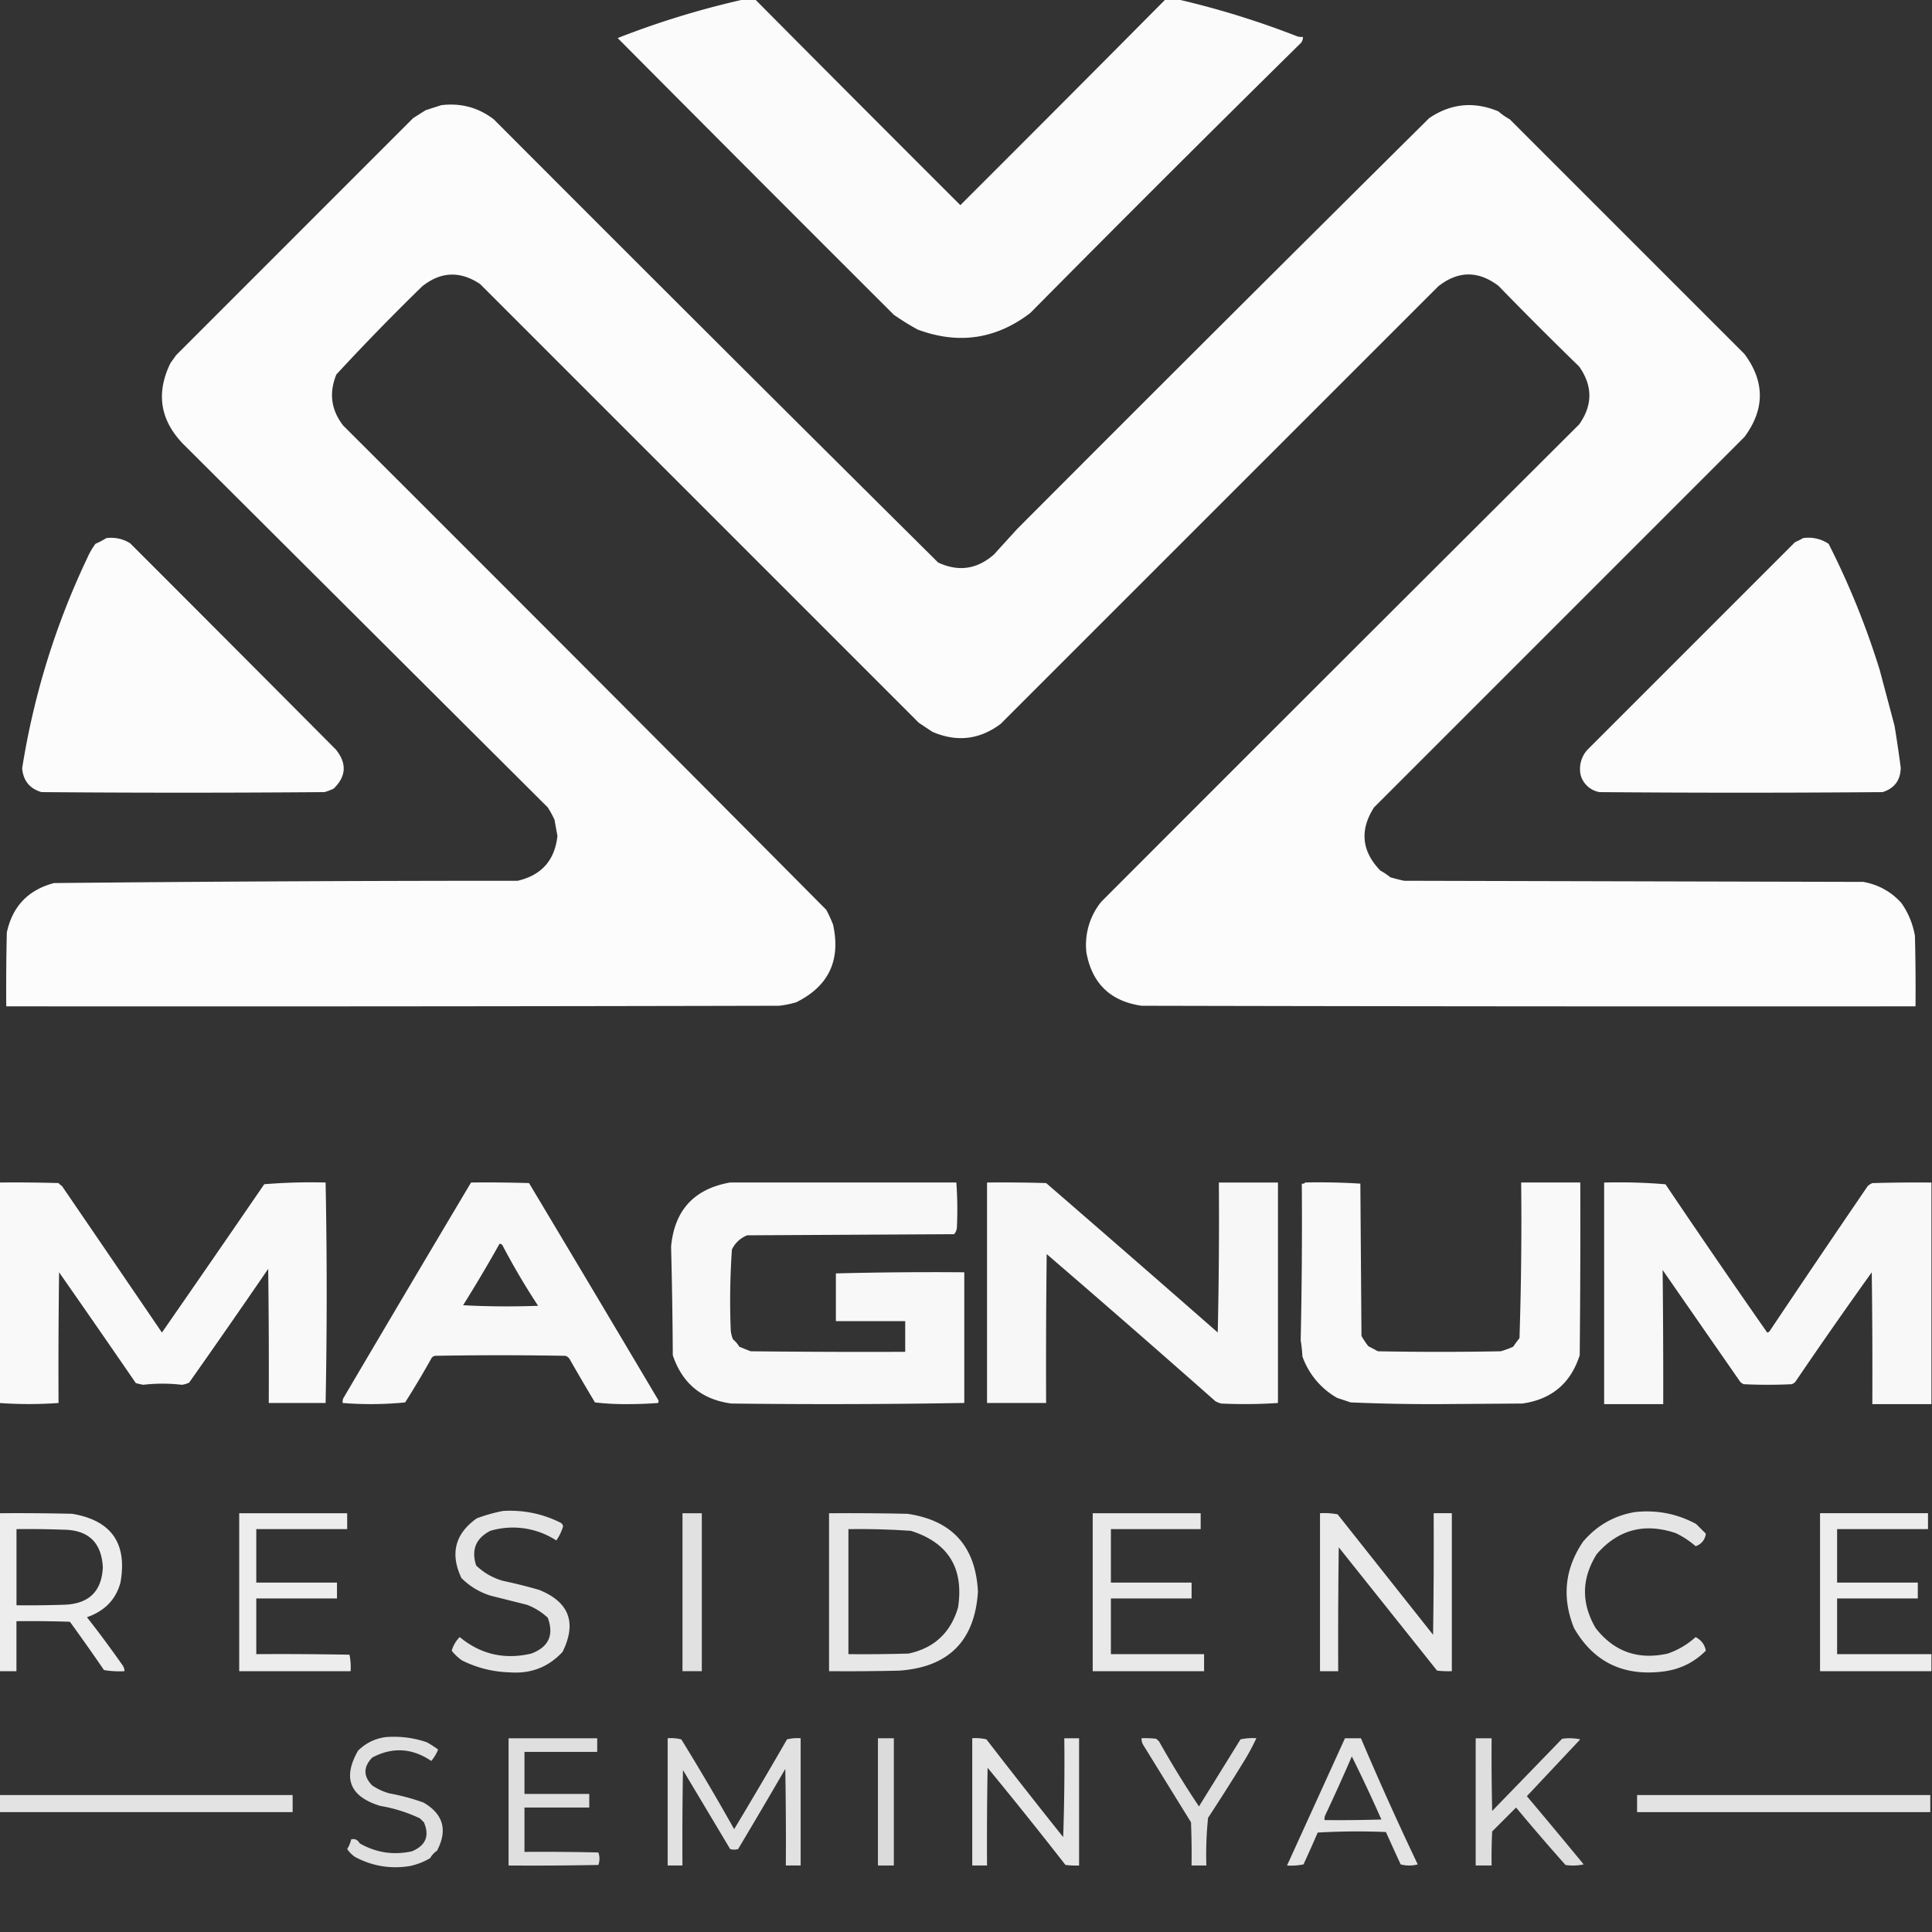
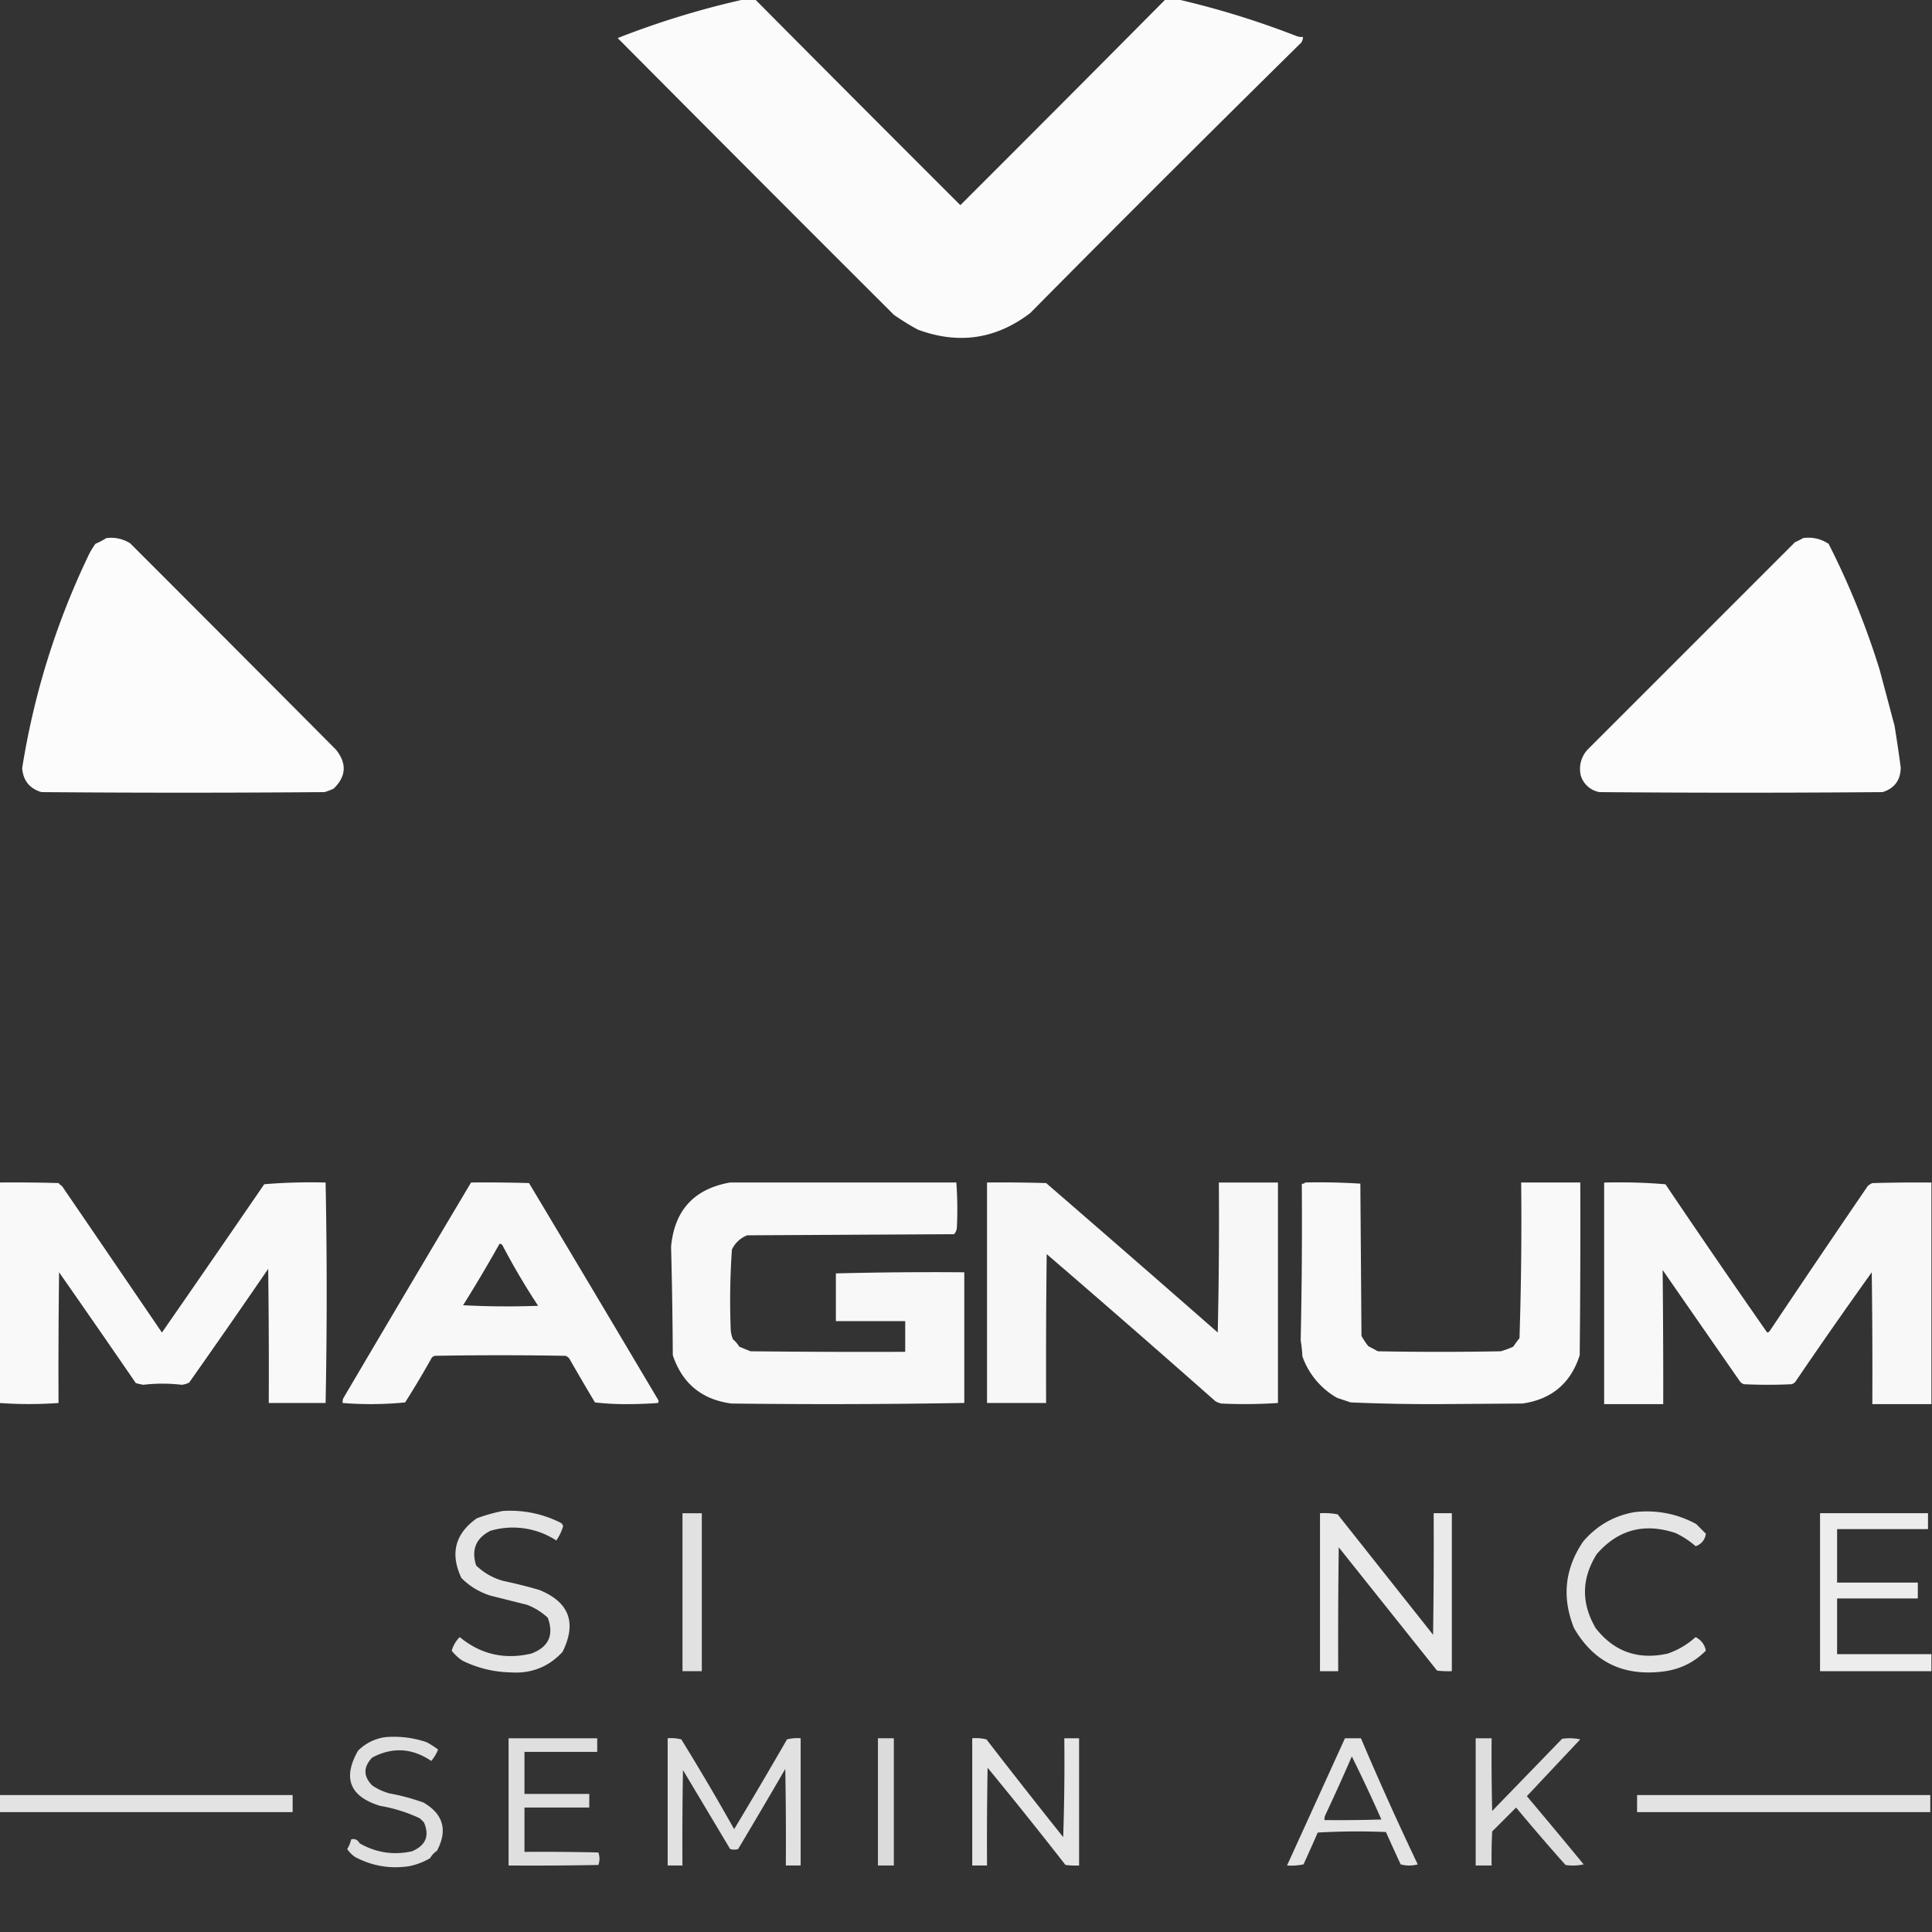
<svg xmlns="http://www.w3.org/2000/svg" width="43" height="43" fill="none">
  <rect width="100%" height="100%" fill="#333333" stroke="none" />
  <g fill="#FEFFFE" fill-rule="evenodd" clip-path="url(#a)" clip-rule="evenodd">
    <path d="M16.555-.013h.253c1.517 1.529 3.04 3.055 4.566 4.579 1.526-1.523 3.048-3.05 4.565-4.579h.278c.903.209 1.788.483 2.656.822A.327.327 0 0 0 29 .822a.222.222 0 0 1-.038.126c-2.024 1.994-4.034 4-6.033 6.02-.763.582-1.598.704-2.504.367-.184-.1-.36-.21-.531-.329-2.055-2.05-4.104-4.103-6.147-6.159a19.238 19.238 0 0 1 2.808-.86Z" opacity=".98" />
-     <path d="M9.827 2.34c.433-.051.821.054 1.163.316 3.29 3.298 6.586 6.586 9.89 9.864.45.21.864.152 1.24-.177l.518-.569c3.047-3.055 6.103-6.103 9.17-9.144.483-.328.997-.378 1.542-.151.078.068.162.127.253.177l5.223 5.223c.456.615.456 1.23 0 1.846l-8.245 8.246c-.322.504-.276.972.139 1.404.08.044.156.095.227.152.1.028.202.054.304.076l10.219.025c.338.061.62.218.847.468.155.22.256.465.303.733.013.523.017 1.046.013 1.569-5.742.004-11.483 0-17.225-.013-.69-.1-1.099-.492-1.227-1.176a1.523 1.523 0 0 1 .329-1.138c3.54-3.545 7.086-7.086 10.636-10.624.304-.43.304-.86 0-1.29a89.782 89.782 0 0 1-1.796-1.796c-.45-.34-.897-.337-1.34.013l-9.739 9.738c-.468.351-.974.41-1.517.177l-.304-.202-9.763-9.764c-.445-.298-.875-.28-1.29.05a52.253 52.253 0 0 0-1.91 1.961c-.169.411-.118.79.152 1.138 3.592 3.585 7.176 7.176 10.75 10.776.057.105.107.215.152.329.176.797-.098 1.375-.823 1.732a2.33 2.33 0 0 1-.379.076c-5.733.013-11.467.017-17.2.013-.004-.548 0-1.096.013-1.644.125-.58.475-.948 1.05-1.1 3.438-.034 6.878-.051 10.32-.051.532-.124.827-.457.885-1a13.249 13.249 0 0 1-.064-.354 2.195 2.195 0 0 0-.151-.278l-8.12-8.094c-.51-.531-.603-1.13-.278-1.796l.127-.177L9.194 2.63l.279-.177.354-.114Z" opacity=".982" />
    <path d="M2.365 11.977a.794.794 0 0 1 .531.114c1.53 1.529 3.055 3.059 4.578 4.59.25.308.234.6-.05.873-.066.03-.133.056-.203.076-2.099.017-4.198.017-6.298 0-.263-.078-.406-.255-.43-.531.26-1.636.745-3.2 1.455-4.692.048-.108.108-.21.177-.304.084-.036.165-.079.24-.126Z" opacity=".981" />
    <path d="M40.129 11.977a.802.802 0 0 1 .57.127c.456.898.836 1.834 1.137 2.807l.33 1.24c.051.31.097.623.138.935-.005.28-.14.46-.404.544-2.1.017-4.2.017-6.299 0a.53.53 0 0 1-.417-.366.632.632 0 0 1 .152-.582l4.616-4.616c.063-.027.122-.056.177-.089Z" opacity=".983" />
    <path d="M-.013 26.319c.439-.005.877 0 1.316.012a.271.271 0 0 0 .075.064c.743 1.087 1.485 2.175 2.226 3.263.762-1.097 1.52-2.197 2.277-3.301.453-.037.908-.05 1.366-.038.032 1.636.032 3.271 0 4.907H5.982c.004-.995 0-1.99-.013-2.985-.58.846-1.165 1.689-1.758 2.53a.485.485 0 0 1-.164.05 3.681 3.681 0 0 0-.86 0 2.26 2.26 0 0 1-.164-.038 387.446 387.446 0 0 0-1.708-2.466c-.012.97-.017 1.94-.012 2.909a9.136 9.136 0 0 1-1.316 0v-4.907Z" opacity=".966" />
    <path d="M10.484 26.319c.43-.005.86 0 1.29.012.961 1.605 1.918 3.212 2.871 4.819a.063.063 0 0 1 0 .076 9.073 9.073 0 0 1-.67.025c-.246.003-.49-.01-.733-.038a55.108 55.108 0 0 1-.57-.974.178.178 0 0 0-.088-.063c-.97-.017-1.94-.017-2.909 0a.233.233 0 0 0-.063.038c-.189.339-.387.672-.595.999-.462.046-.926.05-1.39.013a.213.213 0 0 1 .012-.102c.946-1.607 1.894-3.208 2.845-4.805Zm.633 1.365a.072.072 0 0 1 .063.026c.243.464.508.915.797 1.353-.557.02-1.113.017-1.67-.013.282-.45.552-.905.81-1.366Z" opacity=".962" />
    <path d="M16.252 26.318h5.033c.024.329.028.658.013.987a.248.248 0 0 1-.063.164l-4.604.025a.627.627 0 0 0-.341.317c-.041.597-.05 1.196-.026 1.796.006.07.023.138.05.202a.644.644 0 0 1 .14.164c.085.035.17.07.253.102 1.146.012 2.293.017 3.44.012v-.683h-1.543v-1.062a83.525 83.525 0 0 1 2.858-.025v2.908c-1.728.03-3.456.034-5.185.013-.658-.089-1.092-.447-1.303-1.075-.004-.806-.017-1.611-.038-2.416.075-.812.514-1.288 1.316-1.429Z" opacity=".964" />
    <path d="M21.968 26.319c.439-.005.877 0 1.315.012a775.282 775.282 0 0 1 3.82 3.326c.025-1.112.033-2.225.025-3.338h1.315v4.907c-.42.028-.842.032-1.264.012a.581.581 0 0 1-.127-.05 374.384 374.384 0 0 0-3.756-3.276 216.575 216.575 0 0 0-.013 3.314h-1.315v-4.907Z" opacity=".959" />
    <path d="M29.05 26.318c.411-.008.82 0 1.227.026l.025 3.39c.045.079.095.155.152.227l.215.114c.91.017 1.821.017 2.732 0a1.92 1.92 0 0 0 .278-.102 2.41 2.41 0 0 1 .14-.19c.037-1.153.05-2.308.037-3.465h1.316c.004 1.282 0 2.563-.013 3.845-.2.625-.627.984-1.277 1.075l-1.834.013c-.663.003-1.325-.01-1.986-.038l-.303-.101a1.722 1.722 0 0 1-.772-.924 2.955 2.955 0 0 0-.038-.354 121.2 121.2 0 0 0 .025-3.49c.033.006.058-.003.076-.026Z" opacity=".966" />
    <path d="M42.987 26.319v4.932h-1.315c.004-.978 0-1.956-.013-2.934-.574.802-1.14 1.612-1.694 2.428a.177.177 0 0 1-.089.063c-.354.017-.708.017-1.062 0a.177.177 0 0 1-.089-.063c-.575-.828-1.149-1.654-1.72-2.479.01.993.015 1.988.013 2.985h-1.315V26.32c.457-.012.912 0 1.365.038a235.388 235.388 0 0 0 2.264 3.3.098.098 0 0 0 .05-.025 399.236 399.236 0 0 1 2.189-3.237.397.397 0 0 1 .101-.064c.438-.012.877-.017 1.315-.012Z" opacity=".961" />
    <path d="M11.193 33.629c.456-.027.886.061 1.29.265a.118.118 0 0 1 .05.076c-.034.114-.084.22-.151.316a1.77 1.77 0 0 0-1.468-.215c-.323.165-.428.422-.316.772.17.162.367.276.595.341.273.058.542.125.81.203.665.27.838.729.518 1.378-.314.34-.706.492-1.177.456a2.506 2.506 0 0 1-1.062-.266 1.046 1.046 0 0 1-.228-.215.689.689 0 0 1 .178-.304c.467.385.998.507 1.593.367.385-.144.508-.41.367-.797a1.4 1.4 0 0 0-.468-.29l-.81-.203c-.25-.08-.464-.21-.645-.392-.255-.542-.141-.985.342-1.328a3.72 3.72 0 0 1 .582-.164Z" opacity=".868" />
    <path d="M36.386 33.654c.485-.053.94.036 1.365.265l.215.215a.323.323 0 0 1-.227.279 1.959 1.959 0 0 0-.443-.291c-.698-.234-1.284-.078-1.758.468-.34.543-.348 1.09-.025 1.644.41.527.946.716 1.606.569.234-.081.44-.204.62-.367.128.068.204.17.227.303-.275.276-.608.431-.999.469-.862.093-1.507-.231-1.935-.974-.273-.68-.206-1.32.203-1.923.306-.359.69-.578 1.15-.657Z" opacity=".872" />
-     <path d="M-.013 33.68c.54-.005 1.08 0 1.62.012.87.147 1.23.657 1.074 1.53-.08.298-.252.522-.518.67a1.37 1.37 0 0 1-.228.102c.275.35.54.709.797 1.075.025.038.038.08.038.126a2.06 2.06 0 0 1-.456-.025c-.247-.361-.5-.72-.758-1.075-.397-.013-.793-.017-1.19-.013v1.113h-.379V33.68Zm.38.353c.346-.004.691 0 1.037.013.56.003.854.281.885.835-.024.53-.302.808-.835.834-.362.013-.725.017-1.087.013v-1.695ZM5.324 33.68h2.403v.353H5.704v1.19H7.5v.353H5.704v1.24c.691-.005 1.383 0 2.074.012.025.12.033.242.025.367H5.324V33.68Z" opacity=".912" />
    <path d="M15.19 33.68h.43v3.515h-.43V33.68Z" opacity=".852" />
-     <path d="M18.452 33.68c.582-.005 1.164 0 1.745.012.996.147 1.518.724 1.569 1.733-.069 1.092-.65 1.678-1.746 1.758-.522.012-1.045.017-1.568.012V33.68Zm.43.353c.464-.007.928.006 1.391.038.835.264 1.184.833 1.05 1.708-.165.56-.532.902-1.1 1.024-.447.013-.894.017-1.34.013v-2.783Z" opacity=".879" />
-     <path d="M24.32 33.68h2.403v.353h-1.998v1.19h1.796v.353h-1.796v1.24h2.074v.38H24.32v-3.517Z" opacity=".893" />
    <path d="M29.38 33.679c.132-.008.263 0 .391.025l2.125 2.681c.013-.902.017-1.804.013-2.706h.404v3.516c-.11.004-.22 0-.329-.013l-2.188-2.744c-.012.919-.016 1.838-.012 2.757h-.405v-3.516Z" opacity=".897" />
    <path d="M42.987 36.816v.38h-2.479v-3.517h2.403v.354h-2.023v1.19h1.796v.353h-1.796v1.24h2.1Z" opacity=".909" />
    <path d="M8.587 38.662c.312-.024.616.014.91.114.09.049.175.104.254.164a.95.95 0 0 1-.152.253c-.426-.288-.865-.314-1.315-.075-.2.209-.2.415 0 .62.117.079.243.138.38.176.258.047.51.115.758.203.445.257.546.616.304 1.075a.472.472 0 0 0-.152.164 1.495 1.495 0 0 1-.456.177c-.428.068-.832 0-1.214-.202a.685.685 0 0 1-.177-.177.695.695 0 0 0 .089-.215c.081-.022.144.007.19.088.364.208.752.267 1.163.177.307-.13.396-.344.266-.645l-.089-.088a3.374 3.374 0 0 0-.885-.278c-.676-.208-.84-.617-.493-1.227a1.05 1.05 0 0 1 .62-.304Z" opacity=".844" />
    <path d="M11.32 38.688h1.972v.303h-1.619v.936h1.442v.303h-1.442v.987c.548-.004 1.096 0 1.644.013a.395.395 0 0 1 0 .278c-.666.012-1.332.017-1.998.012v-2.833Z" opacity=".841" />
    <path d="M14.86 38.688a.937.937 0 0 1 .304.025c.405.657.797 1.323 1.176 1.998.4-.664.791-1.33 1.176-1.998a.938.938 0 0 1 .304-.025v2.832h-.33c.005-.716 0-1.433-.012-2.15-.347.599-.697 1.193-1.05 1.784a.314.314 0 0 1-.177 0l-1.05-1.758a89.578 89.578 0 0 0-.012 2.124h-.329v-2.832Z" opacity=".85" />
    <path d="M19.54 38.688h.354v2.832h-.354v-2.833Z" opacity=".824" />
    <path d="M21.64 38.687c.107-.007.212.001.315.026.564.73 1.133 1.455 1.708 2.175.025-.733.033-1.467.025-2.2h.329v2.832a1.81 1.81 0 0 1-.304-.013 104.54 104.54 0 0 0-1.732-2.162c-.013.725-.017 1.45-.013 2.175h-.329v-2.833Z" opacity=".878" />
-     <path d="M25.408 38.687c.11-.004.22 0 .329.013l.063.063c.276.493.572.974.885 1.442l.924-1.492c.116-.026.235-.034.354-.026-.089.19-.19.376-.304.557-.25.408-.508.813-.771 1.214a7.84 7.84 0 0 0-.038 1.062h-.33c.005-.32 0-.64-.012-.961l-1.062-1.72a.255.255 0 0 1-.038-.152Z" opacity=".843" />
    <path d="M29.936 38.688h.354c.402.947.824 1.883 1.264 2.807a.725.725 0 0 1-.38 0c-.111-.24-.22-.48-.328-.72a15.184 15.184 0 0 0-1.518.012c-.102.236-.208.472-.316.708-.12.025-.242.033-.367.025l1.29-2.833Zm.151.404c.229.461.448.929.658 1.404-.422.013-.843.017-1.265.013a.213.213 0 0 1 .013-.102c.205-.434.403-.873.594-1.315Z" opacity=".864" />
    <path d="M32.844 38.688h.355c-.005.54 0 1.079.012 1.618l1.556-1.606c.135-.02.27-.017.404.013l-1.188 1.264c.427.507.849 1.013 1.264 1.518-.134.03-.269.034-.404.013a48.87 48.87 0 0 1-1.1-1.278l-.532.532c-.012.252-.017.505-.012.758h-.355v-2.833Z" opacity=".836" />
    <path d="M-.013 39.952h6.526v.38H-.013v-.38Z" opacity=".862" />
    <path d="M36.436 39.952h6.526v.38h-6.526v-.38Z" opacity=".863" />
  </g>
  <defs>
    <clipPath id="a">
      <path fill="#fff" d="M0 0h43v42.519H0z" />
    </clipPath>
  </defs>
</svg>